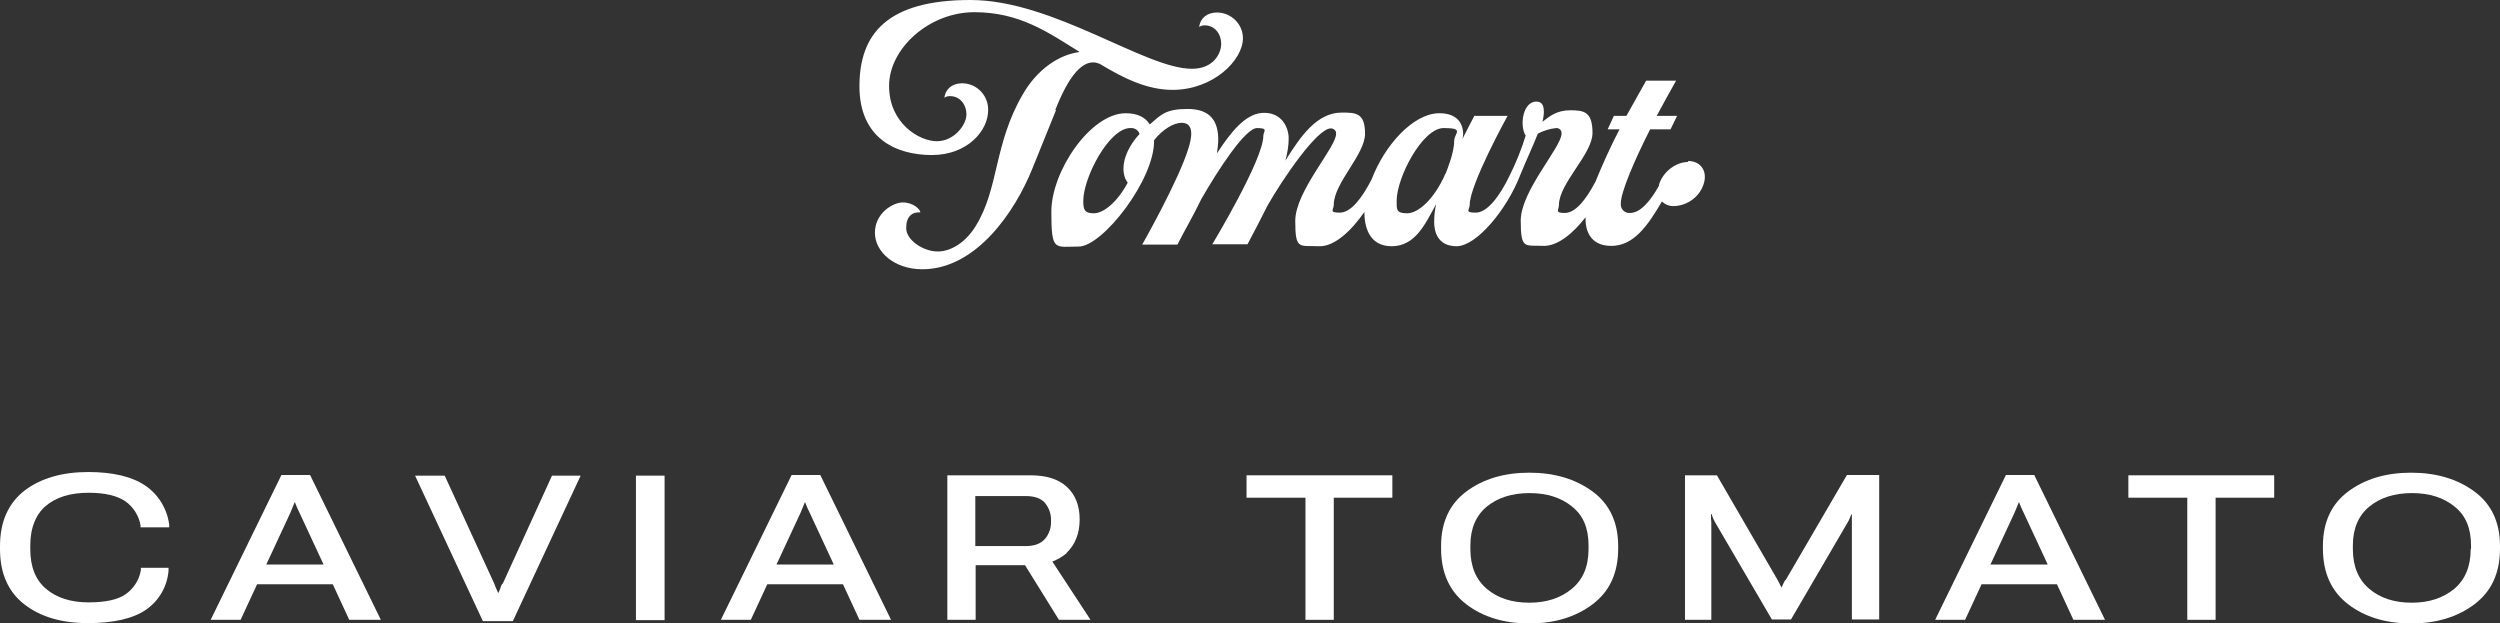
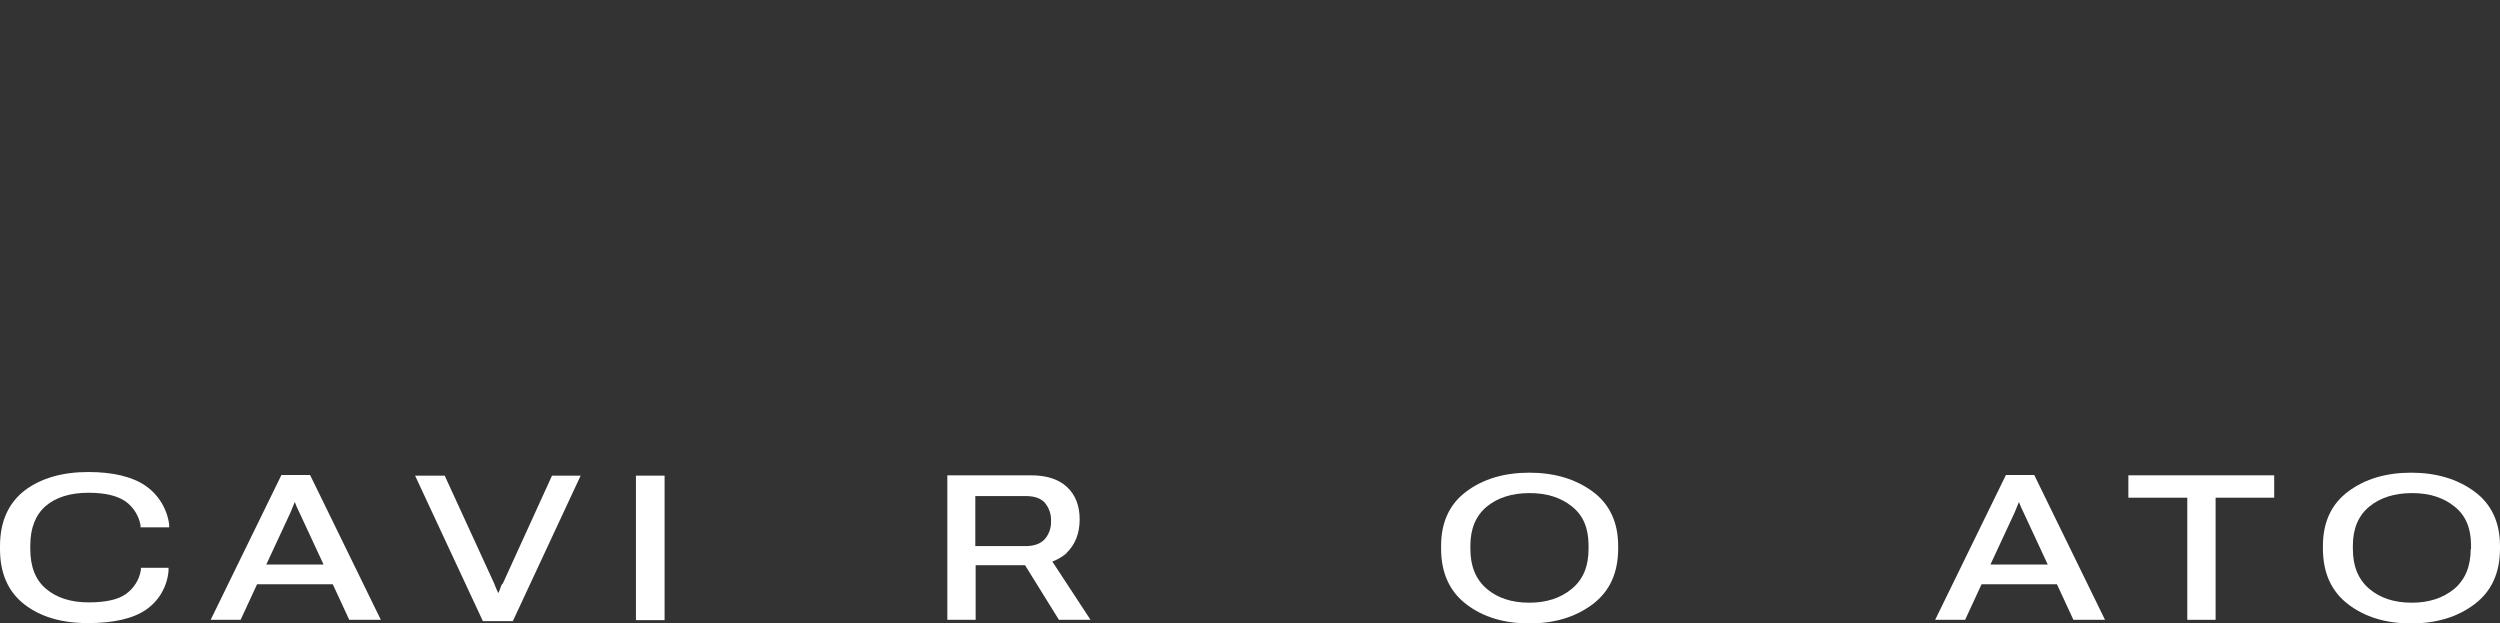
<svg xmlns="http://www.w3.org/2000/svg" version="1.1" viewBox="0 0 759.5 189.3">
  <rect x="0" y="0" width="759.5" height="189.3" fill="#333333" stroke="none" />
  <defs>
    <style>
      .cls-1 {
        fill: #fff;
      }
    </style>
  </defs>
  <g>
    <g id="Layer_1">
      <g>
-         <path class="cls-1" d="M320.6,33.4c3.9-9.9,8.4-16.2,13.5-14,7.3,4.4,14.4,7.9,22.1,7.9,12.4,0,21.4-9,21.4-15.7,0-4.3-3.6-7.8-7.9-7.8-2.8,0-5,1.5-5.4,4.4.5-.4,1.1-.5,1.7-.5,3.1,0,5,2.7,5,5.6s-2.3,7.6-8.9,7.6c-14.3,0-42-20.9-67.3-20.9s-33.7,10.3-33.7,26.2,11.2,20.9,22,20.9,17.1-7.4,17.1-13.6c.1-4.4-3.3-8.1-7.8-8.2,0,0,0,0-.1,0-2.8,0-5,1.5-5.4,4.4.5-.4,1.1-.5,1.7-.5,3,0,5,2.5,5,5.6s-3.7,8.1-9,8.1-14.5-5.4-14.5-16.8,12.2-22.4,25.9-22.4,22.4,6.1,32,12.1c-6.4.8-13,5.4-17.3,12.9-8.8,15.1-7.2,28.6-14.3,40-2.6,4.3-7,7.7-11.5,7.7s-9.6-3.5-9.6-7.1,1.8-4.9,4.3-4.8c0-.9-2.2-3-5.3-3s-8.5,3.3-8.5,9.2,6,11.1,14.4,11.1c16.4,0,28.2-17.6,33.4-30.5l7.2-17.8Z" />
-         <path class="cls-1" d="M512.9,49.2c-3.8,0-7.7,3-8.9,6.9,0,.2,0,.4-.1.5-2.7,4.8-5.7,8.1-8.7,8.1-1.4.1-2.7-.9-2.8-2.4,0-.2,0-.4,0-.5,0-3.5,4.2-13.2,8.9-22.5h6.2l2-4.1h-6.2c2.1-3.9,4.2-7.7,5.9-10.7h-9.1c-1.8,3.2-3.9,6.9-6,10.7h-3.8l-1.9,4.1h3.6c-2.7,5.2-5.1,10.5-7.3,15.9-2.9,5.5-6.1,9.5-9.3,9.5s-1.8-.9-1.8-2.4c0-6.6,10.2-15.5,10.2-21.9s-2.5-6.9-6.7-6.9-6.3,1.8-8.5,3.5c.6-2.5.9-5.8-1.4-6.1-4.5-.6-5.7,7.2-3.7,10.3-1.3,4.2-2.9,8.2-4.9,12.2h0c-3.1,6.4-6.8,11.2-10.3,11.2s-1.8-.9-1.8-2.4c0-6.2,11.5-27,11.5-27h-10.1c-1.1,2-2.3,4.5-3.6,7,.1-.5.2-.9.2-1.4,0-3.6-2.1-6.4-7.2-6.4-8.1,0-16.8,10-20.6,20.1-3,5.8-6.3,10.1-9.7,10.1s-1.8-.9-1.8-2.4c0-6.6,9.5-15.2,9.5-21.6s-2.9-6.4-7.1-6.4c-7.5,0-12.5,7.2-17.1,14.6.6-2.2,1-4.5,1-6.8,0-3.1-2-8.1-8.1-7.7-5.1.4-9.4,5.7-13.7,12.3.2-1.4.4-2.8.4-4.2,0-5.7-2.5-9.3-9.3-9.3s-8.1,1.8-11.5,4.7c-1.3-2.1-3.6-3.4-7.3-3.4-10.7,0-22.6,17.6-22.6,29.9s1,10.6,8.3,10.6,23.2-20.5,22.9-32.3c2.7-3.4,6-5.3,8.4-5.3,4.2,0,2.8,5.3,2.1,7.6-3,9.9-14.1,29.4-14.1,29.4h10.7c2.3-4.5,5-9.1,7.3-13.9,5-8.7,13.3-21.5,16.9-21.5s1.9,1,1.9,2.4c0,7.2-15.5,32.9-15.5,32.9h10.7c1.7-3.2,3.9-7.4,6.1-11.8,4.5-7.9,15-23.4,19.2-23.4.8,0,1.6.6,1.6,1.4,0,.1,0,.2,0,.3,0,4.1-12.4,17.4-12.4,26.4s1.3,7.4,7,7.7h.5c4.4,0,9.4-4.5,13.5-10.4,0,3.9,1.1,10.4,8.3,10.4s10.2-6.8,13.5-12.8c-.4,1.8-.6,3.6-.6,5.4,0,2.4.7,7.4,6.8,7.4s15.3-11.2,19.3-21.5h0c1.9-4.7,3.7-8.4,5.4-12.7,1.7-.9,3.6-1.5,5.6-1.7.9,0,1.6.6,1.6,1.5,0,0,0,.1,0,.2,0,4.1-12.4,17.4-12.4,26.4s1.3,7.4,7,7.7c4.3,0,8.8-3.7,12.7-8.7,0,.3,0,.6,0,.8,0,2.4.9,7.9,7.8,7.9s11.1-6.2,15.4-13.5c1,1,2.4,1.5,3.8,1.4,4.1-.2,7.7-2.9,8.9-6.8,1.2-3.8-.9-6.9-4.8-6.9M342.6,55.5c-3.2,6-7.4,9.3-10.3,9.3s-3.2-1.2-3.2-3.8c0-7,7.8-22.1,14.3-22.1,1.3-.1,2.4.6,2.8,1.8-2.9,3.1-4.9,7-4.9,10.6,0,1.5.4,3,1.3,4.2M439.1,52.8c-3.3,7.6-8.2,12-11.6,12s-3.2-1.2-3.2-3.8c0-7,7.8-22.1,14.3-22.1s3.2,1.6,3.2,3.8c0,3.6-2.1,8.7-2.6,10" />
        <g>
-           <path class="cls-1" d="M378.8,151.2h17.8v37.1h8.6v-37.1h17.8v-6.8h-44.3v6.8Z" />
          <path class="cls-1" d="M483.8,149.3c-5.2-3.8-11.6-5.7-19.2-5.7s-14,1.9-19.1,5.7c-5.1,3.8-7.7,9.3-7.7,16.6v.7c0,7.5,2.6,13.1,7.7,17,5.1,3.9,11.5,5.8,19.1,5.8,7.6,0,14-1.9,19.2-5.8,5.2-3.9,7.8-9.5,7.8-17v-.7c0-7.2-2.6-12.8-7.8-16.6M482.6,166.8c0,5.3-1.7,9.3-5.1,12.1s-7.7,4.2-12.9,4.2c-5.3,0-9.6-1.4-12.9-4.2-3.3-2.8-5-6.8-5-12.1v-1.1c0-5.1,1.7-9.1,5-11.8,3.3-2.7,7.6-4.1,13-4.1,5.3,0,9.6,1.4,12.9,4.1,3.4,2.7,5,6.6,5,11.8v1.1Z" />
-           <path class="cls-1" d="M542.3,176.3c-.3.6-.6,1.1-.7,1.4s-.3.6-.4.8h0c-.1-.3-.3-.5-.4-.8s-.4-.8-.7-1.4l-18.5-31.9h-9.7s0,43.9,0,43.9h8v-29.6c0-.5-.1-.9-.1-1.2,0-.4,0-.8,0-1.3h.2c.1.4.3.8.4,1.2.1.3.4.7.6,1.2l17.3,29.6h5.8l17.4-29.8c.2-.4.4-.8.5-1.1s.3-.7.5-1.1h.1c0,.4,0,.8,0,1.1s0,.7,0,1.1v29.8c0,0,8.3,0,8.3,0v-43.9h-9.8l-18.6,31.9Z" />
          <path class="cls-1" d="M609.4,144.3l-21.5,44h9.1l5-10.8h22.9l5,10.8h9.6l-21.5-44h-8.6ZM604.7,171.5l7.3-15.7c.3-.7.5-1.2.7-1.7s.4-.9.6-1.5h.1c.2.5.4,1,.6,1.5s.5,1,.8,1.7l7.3,15.7h-17.4Z" />
          <path class="cls-1" d="M646.7,151.2h17.8v37.1h8.6v-37.1h17.8v-6.8h-44.3v6.8Z" />
          <path class="cls-1" d="M751.7,149.3c-5.2-3.8-11.6-5.7-19.2-5.7s-14,1.9-19.1,5.7c-5.1,3.8-7.7,9.3-7.7,16.6v.7c0,7.5,2.6,13.1,7.7,17,5.1,3.9,11.5,5.8,19.1,5.8,7.6,0,14-1.9,19.2-5.8,5.2-3.9,7.8-9.5,7.8-17v-.7c0-7.2-2.6-12.8-7.8-16.6M750.6,166.8c0,5.3-1.7,9.3-5,12.1-3.4,2.8-7.7,4.2-12.9,4.2-5.3,0-9.6-1.4-12.9-4.2-3.3-2.8-5-6.8-5-12.1v-1.1c0-5.1,1.7-9.1,5-11.8,3.3-2.7,7.6-4.1,13-4.1,5.3,0,9.6,1.4,12.9,4.1,3.4,2.7,5,6.6,5,11.8v1.1Z" />
          <path class="cls-1" d="M13.8,153.8c3.1-2.7,7.5-4.1,13.1-4.1,5,0,8.7.9,11.2,2.6,2.4,1.7,4.1,4.4,4.6,7.3v.6h8.7v-.8c-.6-4.8-3.3-9.2-7.3-11.9-4-2.7-9.8-4.1-17.3-4.1-7.9,0-14.4,1.9-19.3,5.6C2.5,152.9,0,158.5,0,166v.8c0,7.4,2.5,13,7.4,16.8,4.9,3.8,11.3,5.7,19.3,5.7,7.9,0,13.8-1.4,17.7-4.1,3.9-2.7,6.4-7,6.8-11.8v-.9c0,0-8.4,0-8.4,0v.7c-.5,3-2.2,5.6-4.6,7.3-2.4,1.7-6.2,2.5-11.3,2.5-5.4,0-9.7-1.4-12.9-4.1s-4.8-6.7-4.8-12.1v-1.1c0-5.3,1.6-9.3,4.7-12" />
          <path class="cls-1" d="M85.5,144.3l-21.5,44h9.1l5-10.8h23l5,10.8h9.6l-21.5-44h-8.6ZM80.9,171.5l7.3-15.7c.3-.7.5-1.2.7-1.7s.4-.9.6-1.5h.1c.2.5.4,1,.6,1.5s.5,1,.8,1.7l7.3,15.7h-17.4Z" />
          <path class="cls-1" d="M152.6,177.3c-.3.5-.5,1-.6,1.4-.1.4-.3.8-.6,1.4h-.1c-.2-.6-.4-1-.6-1.4-.2-.4-.3-.8-.5-1.3l-15.1-32.9h-9s20.6,44.2,20.6,44.2h9.1l20.6-44.2h-8.7l-15,32.9Z" />
          <rect class="cls-1" x="193.2" y="144.5" width="8.7" height="43.9" />
-           <path class="cls-1" d="M240.5,144.3l-21.5,44h9.1l5-10.8h23l5,10.8h9.6l-21.5-44h-8.6ZM235.9,171.5l7.3-15.7c.3-.7.5-1.2.7-1.7s.4-.9.6-1.5h.1c.2.5.4,1,.6,1.5s.5,1,.8,1.7l7.3,15.7h-17.4Z" />
          <path class="cls-1" d="M324,168c2.6-2.5,4-5.9,4-10.2,0-4.2-1.3-7.5-3.9-9.9-2.6-2.4-6.3-3.5-11-3.5h-25.3v43.9h8.6v-16.6h15l10.3,16.6h9.6l-11.6-17.7c1.6-.6,3.1-1.5,4.4-2.6M296.3,165.9v-15.2h15.3c2.7,0,4.6.7,5.8,2,1.3,1.6,2,3.5,1.9,5.6.1,2-.6,4-1.9,5.5-1.3,1.4-3.2,2.1-5.8,2.1h-15.3Z" />
        </g>
      </g>
    </g>
  </g>
</svg>